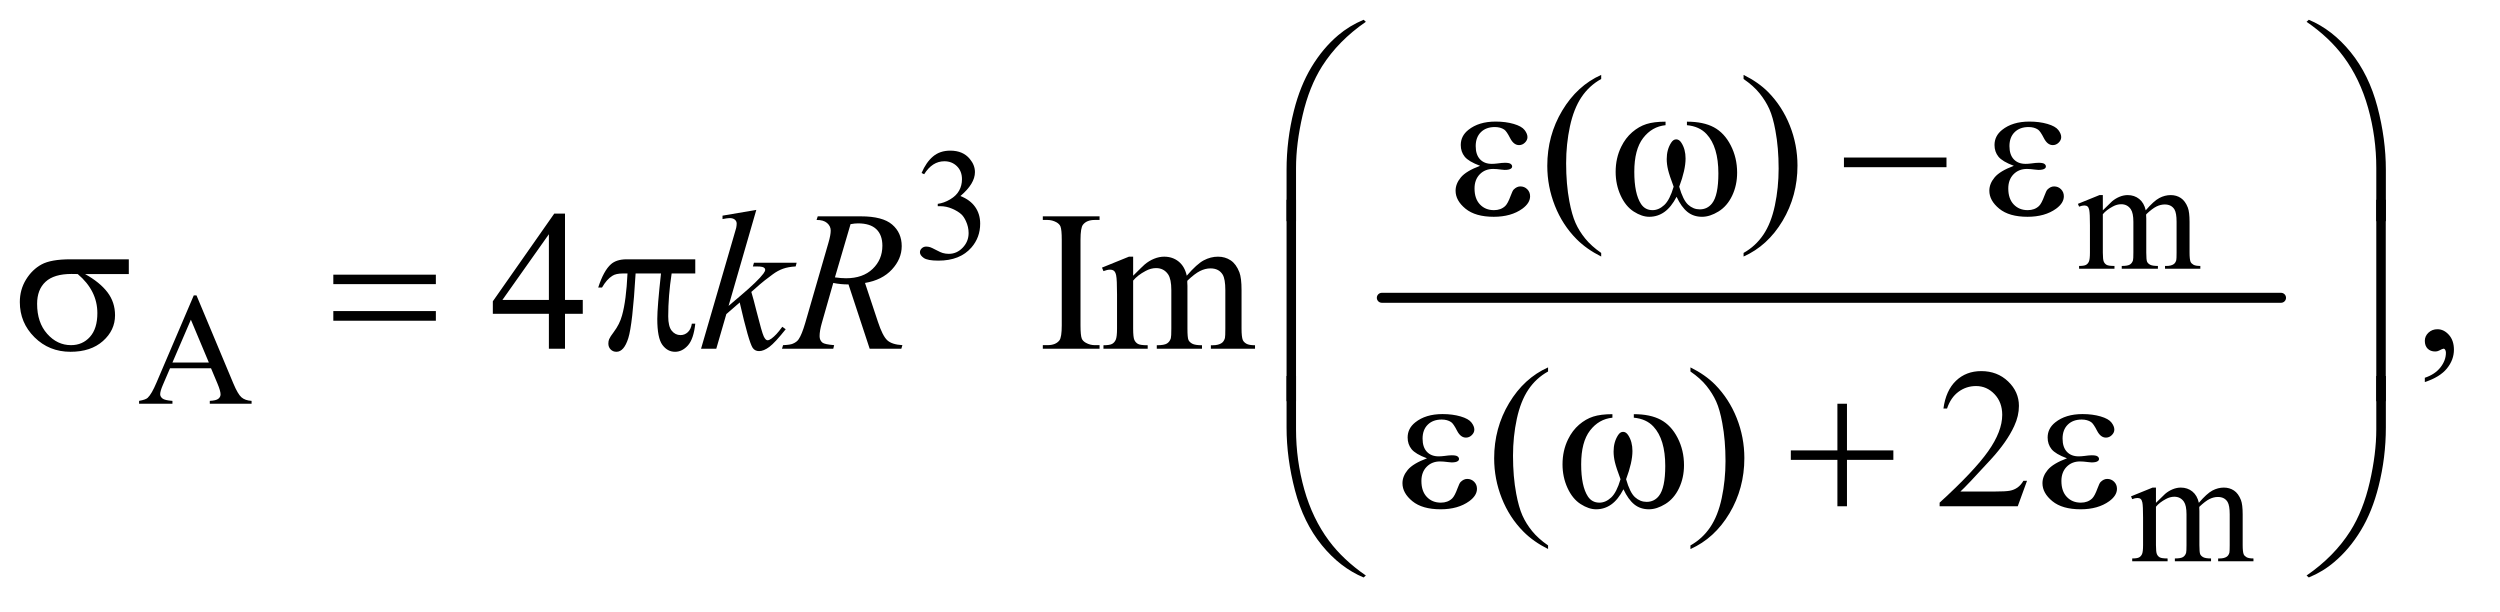
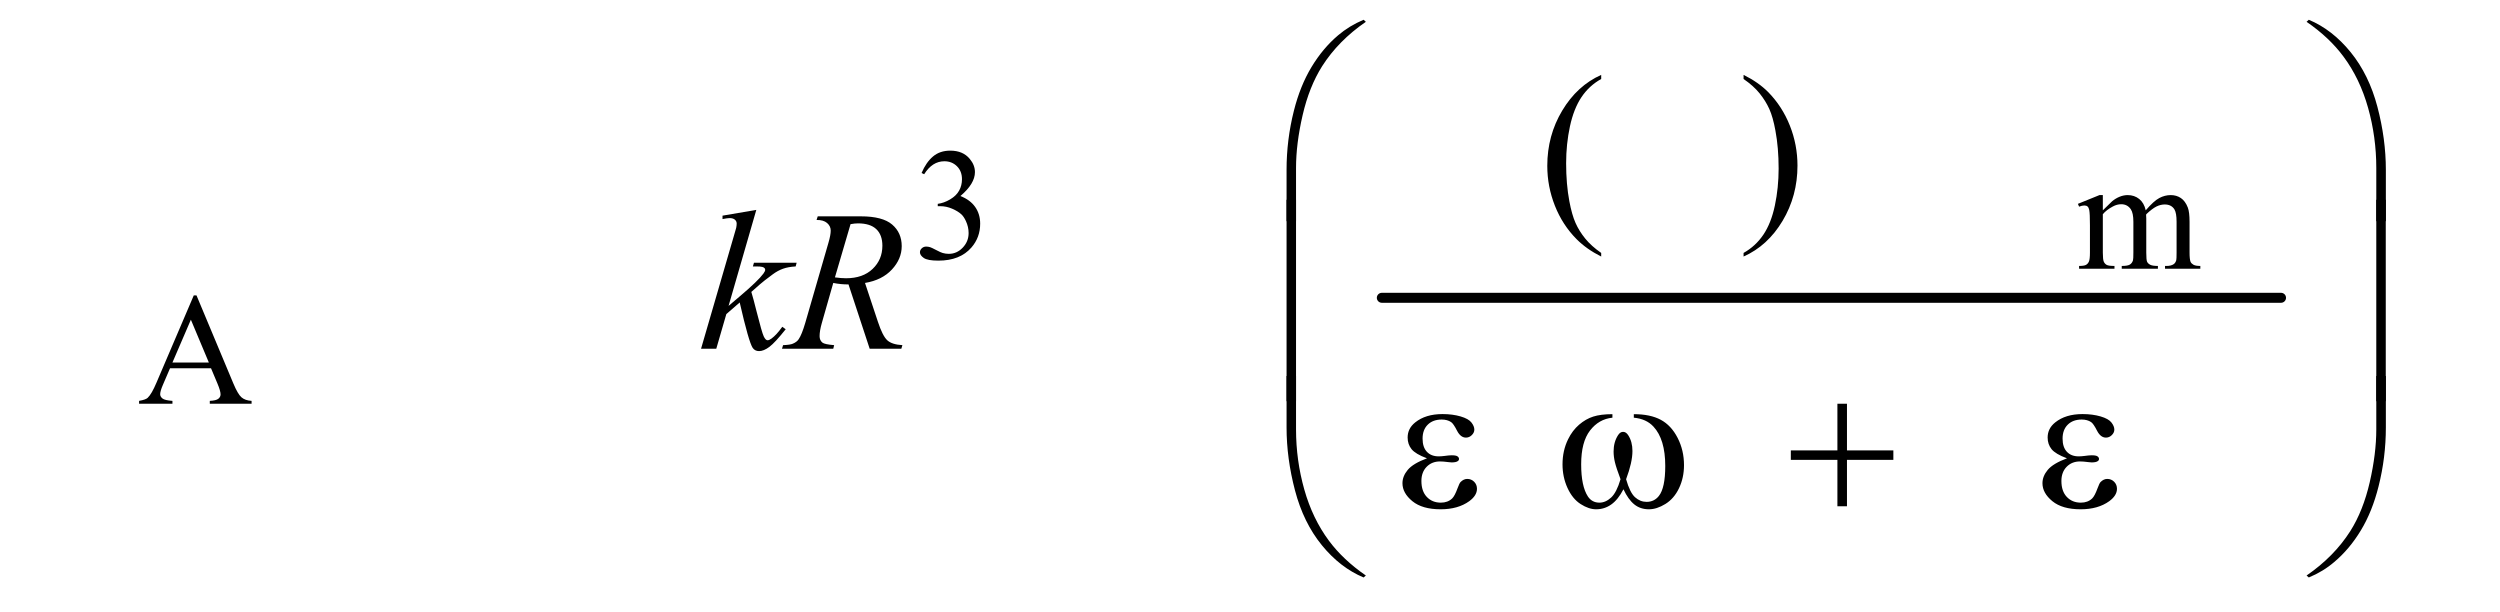
<svg xmlns="http://www.w3.org/2000/svg" stroke-dasharray="none" shape-rendering="auto" font-family="'Dialog'" text-rendering="auto" width="196" fill-opacity="1" color-interpolation="auto" color-rendering="auto" preserveAspectRatio="xMidYMid meet" font-size="12px" viewBox="0 0 196 48" fill="black" stroke="black" image-rendering="auto" stroke-miterlimit="10" stroke-linecap="square" stroke-linejoin="miter" font-style="normal" stroke-width="1" height="48" stroke-dashoffset="0" font-weight="normal" stroke-opacity="1">
  <defs id="genericDefs" />
  <g>
    <defs id="defs1">
      <clipPath clipPathUnits="userSpaceOnUse" id="clipPath1">
        <path d="M1.072 1.554 L124.972 1.554 L124.972 31.484 L1.072 31.484 L1.072 1.554 Z" />
      </clipPath>
      <clipPath clipPathUnits="userSpaceOnUse" id="clipPath2">
        <path d="M34.239 49.645 L34.239 1005.886 L3992.699 1005.886 L3992.699 49.645 Z" />
      </clipPath>
    </defs>
    <g stroke-width="16" transform="scale(1.576,1.576) translate(-1.072,-1.554) matrix(0.031,0,0,0.031,0,0)" stroke-linejoin="round" stroke-linecap="round">
      <line y2="528" fill="none" x1="2252" clip-path="url(#clipPath2)" x2="3695" y1="528" />
    </g>
    <g transform="matrix(0.049,0,0,0.049,-1.689,-2.449)">
      <path d="M1509 326.75 Q1516.25 309.625 1527.312 300.312 Q1538.375 291 1554.875 291 Q1575.25 291 1586.125 304.25 Q1594.375 314.125 1594.375 325.375 Q1594.375 343.875 1571.125 363.625 Q1586.75 369.75 1594.75 381.125 Q1602.75 392.5 1602.75 407.875 Q1602.75 429.875 1588.75 446 Q1570.5 467 1535.875 467 Q1518.75 467 1512.562 462.75 Q1506.375 458.5 1506.375 453.625 Q1506.375 450 1509.312 447.25 Q1512.25 444.5 1516.375 444.5 Q1519.5 444.5 1522.75 445.5 Q1524.875 446.125 1532.375 450.062 Q1539.875 454 1542.75 454.75 Q1547.375 456.125 1552.625 456.125 Q1565.375 456.125 1574.812 446.25 Q1584.25 436.375 1584.25 422.875 Q1584.25 413 1579.875 403.625 Q1576.625 396.625 1572.75 393 Q1567.375 388 1558 383.938 Q1548.625 379.875 1538.875 379.875 L1534.875 379.875 L1534.875 376.125 Q1544.75 374.875 1554.688 369 Q1564.625 363.125 1569.125 354.875 Q1573.625 346.625 1573.625 336.75 Q1573.625 323.875 1565.562 315.938 Q1557.5 308 1545.5 308 Q1526.125 308 1513.125 328.75 L1509 326.75 Z" stroke="none" clip-path="url(#clipPath2)" />
    </g>
    <g transform="matrix(0.049,0,0,0.049,-1.689,-2.449)">
      <path d="M3399 386.5 Q3411.5 374 3413.75 372.125 Q3419.375 367.375 3425.875 364.75 Q3432.375 362.125 3438.75 362.125 Q3449.5 362.125 3457.25 368.375 Q3465 374.625 3467.625 386.5 Q3480.5 371.5 3489.375 366.812 Q3498.25 362.125 3507.625 362.125 Q3516.75 362.125 3523.812 366.812 Q3530.875 371.5 3535 382.125 Q3537.75 389.375 3537.75 404.875 L3537.75 454.125 Q3537.75 464.875 3539.375 468.875 Q3540.625 471.625 3544 473.562 Q3547.375 475.5 3555 475.5 L3555 480 L3498.5 480 L3498.5 475.5 L3500.875 475.5 Q3508.25 475.5 3512.375 472.625 Q3515.25 470.625 3516.5 466.25 Q3517 464.125 3517 454.125 L3517 404.875 Q3517 390.875 3513.625 385.125 Q3508.75 377.125 3498 377.125 Q3491.375 377.125 3484.688 380.438 Q3478 383.75 3468.5 392.75 L3468.25 394.125 L3468.5 399.5 L3468.5 454.125 Q3468.5 465.875 3469.812 468.75 Q3471.125 471.625 3474.75 473.562 Q3478.375 475.5 3487.125 475.5 L3487.125 480 L3429.25 480 L3429.25 475.5 Q3438.75 475.5 3442.312 473.25 Q3445.875 471 3447.25 466.5 Q3447.875 464.375 3447.875 454.125 L3447.875 404.875 Q3447.875 390.875 3443.75 384.75 Q3438.25 376.75 3428.375 376.75 Q3421.625 376.75 3415 380.375 Q3404.625 385.875 3399 392.75 L3399 454.125 Q3399 465.375 3400.562 468.75 Q3402.125 472.125 3405.188 473.812 Q3408.25 475.5 3417.625 475.5 L3417.625 480 L3361 480 L3361 475.5 Q3368.875 475.5 3372 473.812 Q3375.125 472.125 3376.75 468.438 Q3378.375 464.75 3378.375 454.125 L3378.375 410.375 Q3378.375 391.5 3377.25 386 Q3376.375 381.875 3374.5 380.312 Q3372.625 378.75 3369.375 378.75 Q3365.875 378.75 3361 380.625 L3359.125 376.125 L3393.625 362.125 L3399 362.125 L3399 386.5 Z" stroke="none" clip-path="url(#clipPath2)" />
    </g>
    <g transform="matrix(0.049,0,0,0.049,-1.689,-2.449)">
      <path d="M372.125 639.25 L306.5 639.25 L295 666 Q290.75 675.875 290.75 680.75 Q290.75 684.625 294.438 687.562 Q298.125 690.5 310.375 691.375 L310.375 696 L257 696 L257 691.375 Q267.625 689.5 270.75 686.5 Q277.125 680.5 284.875 662.125 L344.5 522.625 L348.875 522.625 L407.875 663.625 Q415 680.625 420.812 685.688 Q426.625 690.75 437 691.375 L437 696 L370.125 696 L370.125 691.375 Q380.25 690.875 383.812 688 Q387.375 685.125 387.375 681 Q387.375 675.5 382.375 663.625 L372.125 639.25 ZM368.625 630 L339.875 561.5 L310.375 630 L368.625 630 Z" stroke="none" clip-path="url(#clipPath2)" />
    </g>
    <g transform="matrix(0.049,0,0,0.049,-1.689,-2.449)">
-       <path d="M3484 854.5 Q3496.5 842 3498.75 840.125 Q3504.375 835.375 3510.875 832.75 Q3517.375 830.125 3523.75 830.125 Q3534.5 830.125 3542.25 836.375 Q3550 842.625 3552.625 854.5 Q3565.5 839.5 3574.375 834.812 Q3583.25 830.125 3592.625 830.125 Q3601.75 830.125 3608.812 834.812 Q3615.875 839.5 3620 850.125 Q3622.75 857.375 3622.75 872.875 L3622.75 922.125 Q3622.75 932.875 3624.375 936.875 Q3625.625 939.625 3629 941.562 Q3632.375 943.5 3640 943.5 L3640 948 L3583.5 948 L3583.5 943.5 L3585.875 943.5 Q3593.25 943.5 3597.375 940.625 Q3600.25 938.625 3601.5 934.25 Q3602 932.125 3602 922.125 L3602 872.875 Q3602 858.875 3598.625 853.125 Q3593.75 845.125 3583 845.125 Q3576.375 845.125 3569.688 848.438 Q3563 851.75 3553.5 860.75 L3553.25 862.125 L3553.5 867.5 L3553.5 922.125 Q3553.5 933.875 3554.812 936.75 Q3556.125 939.625 3559.75 941.562 Q3563.375 943.5 3572.125 943.5 L3572.125 948 L3514.25 948 L3514.25 943.5 Q3523.75 943.5 3527.312 941.25 Q3530.875 939 3532.25 934.5 Q3532.875 932.375 3532.875 922.125 L3532.875 872.875 Q3532.875 858.875 3528.75 852.75 Q3523.25 844.75 3513.375 844.75 Q3506.625 844.75 3500 848.375 Q3489.625 853.875 3484 860.75 L3484 922.125 Q3484 933.375 3485.562 936.75 Q3487.125 940.125 3490.188 941.812 Q3493.25 943.5 3502.625 943.5 L3502.625 948 L3446 948 L3446 943.5 Q3453.875 943.5 3457 941.812 Q3460.125 940.125 3461.75 936.438 Q3463.375 932.75 3463.375 922.125 L3463.375 878.375 Q3463.375 859.5 3462.25 854 Q3461.375 849.875 3459.5 848.312 Q3457.625 846.75 3454.375 846.75 Q3450.875 846.75 3446 848.625 L3444.125 844.125 L3478.625 830.125 L3484 830.125 L3484 854.5 Z" stroke="none" clip-path="url(#clipPath2)" />
-     </g>
+       </g>
    <g transform="matrix(0.049,0,0,0.049,-1.689,-2.449)">
      <path d="M2596.375 454.656 L2596.375 460.438 Q2572.781 448.562 2557 432.625 Q2534.5 409.969 2522.312 379.188 Q2510.125 348.406 2510.125 315.281 Q2510.125 266.844 2534.031 226.922 Q2557.938 187 2596.375 169.812 L2596.375 176.375 Q2577.156 187 2564.812 205.438 Q2552.469 223.875 2546.375 252.156 Q2540.281 280.438 2540.281 311.219 Q2540.281 344.656 2545.438 372 Q2549.5 393.562 2555.281 406.609 Q2561.062 419.656 2570.828 431.688 Q2580.594 443.719 2596.375 454.656 ZM2824.188 176.375 L2824.188 169.812 Q2847.938 181.531 2863.719 197.469 Q2886.062 220.281 2898.25 250.984 Q2910.438 281.688 2910.438 314.969 Q2910.438 363.406 2886.609 403.328 Q2862.781 443.25 2824.188 460.438 L2824.188 454.656 Q2843.406 443.875 2855.828 425.516 Q2868.25 407.156 2874.266 378.797 Q2880.281 350.438 2880.281 319.656 Q2880.281 286.375 2875.125 258.875 Q2871.219 237.312 2865.359 224.344 Q2859.5 211.375 2849.812 199.344 Q2840.125 187.312 2824.188 176.375 Z" stroke="none" clip-path="url(#clipPath2)" />
    </g>
    <g transform="matrix(0.049,0,0,0.049,-1.689,-2.449)">
-       <path d="M966.906 529.875 L966.906 552.062 L938.469 552.062 L938.469 608 L912.688 608 L912.688 552.062 L823 552.062 L823 532.062 L921.281 391.75 L938.469 391.75 L938.469 529.875 L966.906 529.875 ZM912.688 529.875 L912.688 424.719 L838.312 529.875 L912.688 529.875 ZM1793.75 602.219 L1793.75 608 L1702.969 608 L1702.969 602.219 L1710.469 602.219 Q1723.594 602.219 1729.531 594.562 Q1733.281 589.562 1733.281 570.5 L1733.281 433.625 Q1733.281 417.531 1731.25 412.375 Q1729.688 408.469 1724.844 405.656 Q1717.969 401.906 1710.469 401.906 L1702.969 401.906 L1702.969 396.125 L1793.75 396.125 L1793.75 401.906 L1786.094 401.906 Q1773.125 401.906 1767.188 409.562 Q1763.281 414.562 1763.281 433.625 L1763.281 570.5 Q1763.281 586.594 1765.312 591.75 Q1766.875 595.656 1771.875 598.469 Q1778.594 602.219 1786.094 602.219 L1793.75 602.219 ZM1847.5 491.125 Q1863.125 475.5 1865.938 473.156 Q1872.969 467.219 1881.094 463.938 Q1889.219 460.656 1897.188 460.656 Q1910.625 460.656 1920.312 468.469 Q1930 476.281 1933.281 491.125 Q1949.375 472.375 1960.469 466.516 Q1971.562 460.656 1983.281 460.656 Q1994.688 460.656 2003.516 466.516 Q2012.344 472.375 2017.5 485.656 Q2020.938 494.719 2020.938 514.094 L2020.938 575.656 Q2020.938 589.094 2022.969 594.094 Q2024.531 597.531 2028.75 599.953 Q2032.969 602.375 2042.5 602.375 L2042.5 608 L1971.875 608 L1971.875 602.375 L1974.844 602.375 Q1984.062 602.375 1989.219 598.781 Q1992.812 596.281 1994.375 590.812 Q1995 588.156 1995 575.656 L1995 514.094 Q1995 496.594 1990.781 489.406 Q1984.688 479.406 1971.25 479.406 Q1962.969 479.406 1954.609 483.547 Q1946.25 487.688 1934.375 498.938 L1934.062 500.656 L1934.375 507.375 L1934.375 575.656 Q1934.375 590.344 1936.016 593.938 Q1937.656 597.531 1942.188 599.953 Q1946.719 602.375 1957.656 602.375 L1957.656 608 L1885.312 608 L1885.312 602.375 Q1897.188 602.375 1901.641 599.562 Q1906.094 596.75 1907.812 591.125 Q1908.594 588.469 1908.594 575.656 L1908.594 514.094 Q1908.594 496.594 1903.438 488.938 Q1896.562 478.938 1884.219 478.938 Q1875.781 478.938 1867.5 483.469 Q1854.531 490.344 1847.5 498.938 L1847.5 575.656 Q1847.5 589.719 1849.453 593.938 Q1851.406 598.156 1855.234 600.266 Q1859.062 602.375 1870.781 602.375 L1870.781 608 L1800 608 L1800 602.375 Q1809.844 602.375 1813.75 600.266 Q1817.656 598.156 1819.688 593.547 Q1821.719 588.938 1821.719 575.656 L1821.719 520.969 Q1821.719 497.375 1820.312 490.5 Q1819.219 485.344 1816.875 483.391 Q1814.531 481.438 1810.469 481.438 Q1806.094 481.438 1800 483.781 L1797.656 478.156 L1840.781 460.656 L1847.5 460.656 L1847.5 491.125 ZM3914.188 661.281 L3914.188 654.406 Q3930.281 649.094 3939.109 637.922 Q3947.938 626.75 3947.938 614.25 Q3947.938 611.281 3946.531 609.25 Q3945.438 607.844 3944.344 607.844 Q3942.625 607.844 3936.844 610.969 Q3934.031 612.375 3930.906 612.375 Q3923.25 612.375 3918.719 607.844 Q3914.188 603.312 3914.188 595.344 Q3914.188 587.688 3920.047 582.219 Q3925.906 576.75 3934.344 576.75 Q3944.656 576.75 3952.703 585.734 Q3960.75 594.719 3960.75 609.562 Q3960.75 625.656 3949.578 639.484 Q3938.406 653.312 3914.188 661.281 Z" stroke="none" clip-path="url(#clipPath2)" />
-     </g>
+       </g>
    <g transform="matrix(0.049,0,0,0.049,-1.689,-2.449)">
-       <path d="M2511.375 922.656 L2511.375 928.438 Q2487.781 916.562 2472 900.625 Q2449.5 877.969 2437.312 847.188 Q2425.125 816.406 2425.125 783.281 Q2425.125 734.844 2449.031 694.922 Q2472.938 655 2511.375 637.812 L2511.375 644.375 Q2492.156 655 2479.812 673.438 Q2467.469 691.875 2461.375 720.156 Q2455.281 748.438 2455.281 779.219 Q2455.281 812.656 2460.438 840 Q2464.5 861.562 2470.281 874.609 Q2476.062 887.656 2485.828 899.688 Q2495.594 911.719 2511.375 922.656 ZM2739.188 644.375 L2739.188 637.812 Q2762.938 649.531 2778.719 665.469 Q2801.062 688.281 2813.25 718.984 Q2825.438 749.688 2825.438 782.969 Q2825.438 831.406 2801.609 871.328 Q2777.781 911.25 2739.188 928.438 L2739.188 922.656 Q2758.406 911.875 2770.828 893.516 Q2783.25 875.156 2789.266 846.797 Q2795.281 818.438 2795.281 787.656 Q2795.281 754.375 2790.125 726.875 Q2786.219 705.312 2780.359 692.344 Q2774.5 679.375 2764.812 667.344 Q2755.125 655.312 2739.188 644.375 ZM3277.719 819.219 L3262.875 860 L3137.875 860 L3137.875 854.219 Q3193.031 803.906 3215.531 772.031 Q3238.031 740.156 3238.031 713.75 Q3238.031 693.594 3225.688 680.625 Q3213.344 667.656 3196.156 667.656 Q3180.531 667.656 3168.109 676.797 Q3155.688 685.938 3149.75 703.594 L3143.969 703.594 Q3147.875 674.688 3164.047 659.219 Q3180.219 643.75 3204.438 643.75 Q3230.219 643.75 3247.484 660.312 Q3264.75 676.875 3264.75 699.375 Q3264.75 715.469 3257.25 731.562 Q3245.688 756.875 3219.75 785.156 Q3180.844 827.656 3171.156 836.406 L3226.469 836.406 Q3243.344 836.406 3250.141 835.156 Q3256.938 833.906 3262.406 830.078 Q3267.875 826.25 3271.938 819.219 L3277.719 819.219 Z" stroke="none" clip-path="url(#clipPath2)" />
-     </g>
+       </g>
    <g transform="matrix(0.049,0,0,0.049,-1.689,-2.449)">
      <path d="M1244.562 385.812 L1200.188 539.406 L1218 524.25 Q1247.219 499.562 1255.969 487.688 Q1258.781 483.781 1258.781 481.75 Q1258.781 480.344 1257.844 479.094 Q1256.906 477.844 1254.172 477.062 Q1251.438 476.281 1244.562 476.281 L1239.094 476.281 L1240.812 470.344 L1309.094 470.344 L1307.531 476.281 Q1295.812 476.906 1287.297 479.953 Q1278.781 483 1270.812 488.938 Q1255.031 500.656 1250.031 505.188 L1236.594 517.062 Q1240.031 528.312 1245.031 548.469 Q1253.469 581.906 1256.438 588.156 Q1259.406 594.406 1262.531 594.406 Q1265.188 594.406 1268.781 591.75 Q1276.906 585.812 1286.125 572.844 L1291.594 576.75 Q1274.562 598.156 1265.5 604.953 Q1256.438 611.75 1248.938 611.75 Q1242.375 611.75 1238.781 606.594 Q1232.531 597.375 1218 533.938 L1196.594 552.531 L1180.5 608 L1156.125 608 L1208 429.719 L1212.375 414.562 Q1213.156 410.656 1213.156 407.688 Q1213.156 403.938 1210.266 401.438 Q1207.375 398.938 1201.906 398.938 Q1198.312 398.938 1190.5 400.5 L1190.5 395.031 L1244.562 385.812 ZM1425.969 608 L1392.062 505.031 Q1380.188 505.188 1367.688 502.688 L1349.406 566.75 Q1345.812 579.25 1345.812 587.844 Q1345.812 594.406 1350.344 598.156 Q1353.781 600.969 1369.094 602.219 L1367.688 608 L1285.656 608 L1287.375 602.219 Q1298.938 601.75 1303 599.875 Q1309.406 597.219 1312.375 592.688 Q1317.375 585.344 1322.844 566.75 L1359.875 438.781 Q1363.625 425.969 1363.625 418.938 Q1363.625 411.75 1357.766 406.75 Q1351.906 401.75 1340.969 401.906 L1342.844 396.125 L1411.906 396.125 Q1446.594 396.125 1461.906 409.25 Q1477.219 422.375 1477.219 443.781 Q1477.219 464.25 1461.516 481.203 Q1445.812 498.156 1418.469 502.688 L1439.094 564.719 Q1446.594 587.531 1454.094 594.406 Q1461.594 601.281 1478.312 602.219 L1476.594 608 L1425.969 608 ZM1370.344 493.781 Q1380.344 495.188 1388.156 495.188 Q1415.031 495.188 1430.656 480.266 Q1446.281 465.344 1446.281 443.156 Q1446.281 425.812 1436.516 416.594 Q1426.75 407.375 1407.219 407.375 Q1402.219 407.375 1395.344 408.625 L1370.344 493.781 Z" stroke="none" clip-path="url(#clipPath2)" />
    </g>
    <g transform="matrix(0.049,0,0,0.049,-1.689,-2.449)">
      <path d="M2092.969 403.938 L2092.969 321.75 Q2092.969 273.625 2104.688 227.219 Q2114.688 187.375 2132.891 157.219 Q2151.094 127.062 2175.469 106.438 Q2193.281 91.281 2216.25 81.594 L2219.844 84.875 Q2175.781 115.188 2149.844 155.969 Q2129.219 188.625 2118.672 234.25 Q2108.125 279.875 2108.125 318.625 L2108.125 403.938 L2092.969 403.938 ZM3851.844 403.938 L3836.531 403.938 L3836.531 318.625 Q3836.531 269.25 3823.406 222.531 Q3810.281 175.812 3784.031 140.5 Q3761.375 109.875 3724.969 84.875 L3728.562 81.594 Q3766.219 97.375 3795.516 133.469 Q3824.812 169.562 3838.328 220.891 Q3851.844 272.219 3851.844 321.75 L3851.844 403.938 Z" stroke="none" clip-path="url(#clipPath2)" />
    </g>
    <g transform="matrix(0.049,0,0,0.049,-1.689,-2.449)">
-       <path d="M2402.625 315.281 Q2384.188 308.406 2377.938 300.594 Q2371.688 292.781 2371.688 282 Q2371.688 267.469 2383.875 257.781 Q2400.438 244.5 2427.469 244.5 Q2443.562 244.5 2456.375 248.25 Q2469.188 252 2473.797 258.016 Q2478.406 264.031 2478.406 269.344 Q2478.406 274.188 2474.344 278.172 Q2470.281 282.156 2464.969 282.156 Q2456.375 282.156 2450.672 270.984 Q2444.969 259.812 2441.219 257.312 Q2435.125 253.25 2426.219 253.25 Q2412.156 253.25 2403.875 261.453 Q2395.594 269.656 2395.594 283.719 Q2395.594 297.469 2402.469 304.812 Q2409.344 312.156 2421.375 312.156 Q2425.438 312.156 2430.281 311.531 Q2437.938 310.438 2442.312 310.438 Q2449.031 310.438 2451.453 312.156 Q2453.875 313.875 2453.875 316.219 Q2453.875 318.562 2451.844 319.812 Q2449.031 321.844 2442 321.844 Q2440.438 321.844 2436.844 321.375 Q2428.719 320.281 2423.562 320.281 Q2410.438 320.281 2402.078 328.875 Q2393.719 337.469 2393.719 351.531 Q2393.719 367.938 2402.391 377.078 Q2411.062 386.219 2424.812 386.219 Q2435.906 386.219 2442.938 379.5 Q2447 375.594 2451.531 363.25 Q2454.5 355.125 2456.375 353.25 Q2461.375 348.25 2467 348.25 Q2473.562 348.25 2478.094 352.781 Q2482.625 357.312 2482.625 364.031 Q2482.625 374.812 2470.281 383.875 Q2452.312 396.844 2424.5 396.844 Q2395.125 396.844 2379.266 383.875 Q2363.406 370.906 2363.406 355.125 Q2363.406 343.875 2371.922 333.719 Q2380.438 323.562 2402.625 315.281 ZM2733.562 250.281 L2733.562 244.656 Q2759.969 244.656 2776.688 253.641 Q2793.406 262.625 2803.641 282.547 Q2813.875 302.469 2813.875 326.219 Q2813.875 346.375 2805.906 363.094 Q2797.938 379.812 2784.109 388.328 Q2770.281 396.844 2757.781 396.844 Q2744.031 396.844 2734.344 389.031 Q2724.656 381.219 2717 364.812 Q2708.406 381.375 2697.547 389.109 Q2686.688 396.844 2673.25 396.844 Q2661.531 396.844 2648.484 388.484 Q2635.438 380.125 2627.469 362.703 Q2619.5 345.281 2619.5 324.969 Q2619.5 302.938 2628.406 284.812 Q2635.281 270.75 2645.984 261.531 Q2656.688 252.312 2668.719 248.484 Q2680.75 244.656 2699.344 244.656 L2699.344 250.281 Q2677.625 252.469 2663.484 270.828 Q2649.344 289.188 2649.344 324.812 Q2649.344 359.969 2660.125 376.375 Q2666.688 386.219 2678.562 386.219 Q2688.406 386.219 2697.234 378.094 Q2706.062 369.969 2712.312 348.719 Q2705.438 330.438 2703.328 321.531 Q2701.219 312.625 2701.219 304.5 Q2701.219 289.344 2708.25 278.406 Q2711.688 272.938 2716.375 272.938 Q2721.219 272.938 2724.656 278.406 Q2731.375 288.719 2731.375 303.562 Q2731.375 321.688 2721.219 348.719 Q2727.312 370.125 2735.516 377.547 Q2743.719 384.969 2754.031 384.969 Q2766.219 384.969 2773.719 375.438 Q2783.875 362.625 2783.875 327.469 Q2783.875 284.812 2764.969 264.5 Q2753.562 252.156 2733.562 250.281 ZM2984.781 302 L3148.844 302 L3148.844 317.469 L2984.781 317.469 L2984.781 302 ZM3256.625 315.281 Q3238.188 308.406 3231.938 300.594 Q3225.688 292.781 3225.688 282 Q3225.688 267.469 3237.875 257.781 Q3254.438 244.5 3281.469 244.5 Q3297.562 244.5 3310.375 248.25 Q3323.188 252 3327.797 258.016 Q3332.406 264.031 3332.406 269.344 Q3332.406 274.188 3328.344 278.172 Q3324.281 282.156 3318.969 282.156 Q3310.375 282.156 3304.672 270.984 Q3298.969 259.812 3295.219 257.312 Q3289.125 253.25 3280.219 253.25 Q3266.156 253.25 3257.875 261.453 Q3249.594 269.656 3249.594 283.719 Q3249.594 297.469 3256.469 304.812 Q3263.344 312.156 3275.375 312.156 Q3279.438 312.156 3284.281 311.531 Q3291.938 310.438 3296.312 310.438 Q3303.031 310.438 3305.453 312.156 Q3307.875 313.875 3307.875 316.219 Q3307.875 318.562 3305.844 319.812 Q3303.031 321.844 3296 321.844 Q3294.438 321.844 3290.844 321.375 Q3282.719 320.281 3277.562 320.281 Q3264.438 320.281 3256.078 328.875 Q3247.719 337.469 3247.719 351.531 Q3247.719 367.938 3256.391 377.078 Q3265.062 386.219 3278.812 386.219 Q3289.906 386.219 3296.938 379.5 Q3301 375.594 3305.531 363.25 Q3308.5 355.125 3310.375 353.25 Q3315.375 348.25 3321 348.25 Q3327.562 348.25 3332.094 352.781 Q3336.625 357.312 3336.625 364.031 Q3336.625 374.812 3324.281 383.875 Q3306.312 396.844 3278.5 396.844 Q3249.125 396.844 3233.266 383.875 Q3217.406 370.906 3217.406 355.125 Q3217.406 343.875 3225.922 333.719 Q3234.438 323.562 3256.625 315.281 Z" stroke="none" clip-path="url(#clipPath2)" />
-     </g>
+       </g>
    <g transform="matrix(0.049,0,0,0.049,-1.689,-2.449)">
-       <path d="M240.562 488.469 L170.562 488.469 Q194.156 501.594 206.344 517.531 Q218.531 533.469 218.531 554.406 Q218.531 578.469 199.156 595.656 Q179.781 612.844 147.281 612.844 Q113.062 612.844 89.625 589.562 Q66.188 566.281 66.188 533.312 Q66.188 513.469 76.031 497.375 Q85.875 481.281 100.953 473.078 Q116.031 464.875 147.125 464.875 L240.562 464.875 L240.562 488.469 ZM158.844 488.469 Q152.281 488.312 148.844 488.312 Q120.875 488.312 107.359 500.812 Q93.844 513.312 93.844 536.125 Q93.844 565.969 109.938 584.094 Q126.031 602.219 148.062 602.219 Q166.5 602.219 178.375 589.016 Q190.25 575.812 190.25 550.969 Q190.25 515.031 158.844 488.469 ZM567.781 489.406 L731.844 489.406 L731.844 504.562 L567.781 504.562 L567.781 489.406 ZM567.781 547.688 L731.844 547.688 L731.844 563.156 L567.781 563.156 L567.781 547.688 ZM1146.906 464.875 L1146.906 487.531 L1109.094 487.531 Q1103.625 523.312 1103.625 556.125 Q1103.625 572.219 1109.25 579.172 Q1114.875 586.125 1123.312 586.125 Q1130.031 586.125 1135.031 581.438 Q1140.031 576.75 1141.438 567.844 L1146.906 567.844 Q1144.25 592.531 1135.109 602.688 Q1125.969 612.844 1114.562 612.844 Q1102.375 612.844 1094.25 601.75 Q1086.125 590.656 1086.125 560.344 Q1086.125 541.281 1092.062 487.531 L1051.438 487.531 Q1046.594 569.406 1039.719 591.125 Q1032.844 612.844 1020.812 612.844 Q1015.188 612.844 1011.516 609.094 Q1007.844 605.344 1007.844 599.719 Q1007.844 595.656 1009.094 592.688 Q1010.812 588.625 1016.438 581.281 Q1025.969 568.625 1029.719 554.719 Q1036.438 530.969 1038.469 487.531 L1031.281 487.531 Q1019.875 487.531 1014.25 491.281 Q1005.188 496.906 997.688 510.031 L991.594 510.031 Q1000.344 483 1012.062 472.688 Q1020.969 464.875 1037.062 464.875 L1146.906 464.875 Z" stroke="none" clip-path="url(#clipPath2)" />
-     </g>
+       </g>
    <g transform="matrix(0.049,0,0,0.049,-1.689,-2.449)">
      <path d="M2108.125 691.938 L2092.969 691.938 L2092.969 369.594 L2108.125 369.594 L2108.125 691.938 ZM3851.688 691.938 L3836.531 691.938 L3836.531 369.594 L3851.688 369.594 L3851.688 691.938 Z" stroke="none" clip-path="url(#clipPath2)" />
    </g>
    <g transform="matrix(0.049,0,0,0.049,-1.689,-2.449)">
      <path d="M2317.625 783.281 Q2299.188 776.406 2292.938 768.594 Q2286.688 760.781 2286.688 750 Q2286.688 735.469 2298.875 725.781 Q2315.438 712.5 2342.469 712.5 Q2358.562 712.5 2371.375 716.25 Q2384.188 720 2388.797 726.016 Q2393.406 732.031 2393.406 737.344 Q2393.406 742.188 2389.344 746.172 Q2385.281 750.156 2379.969 750.156 Q2371.375 750.156 2365.672 738.984 Q2359.969 727.812 2356.219 725.312 Q2350.125 721.25 2341.219 721.25 Q2327.156 721.25 2318.875 729.453 Q2310.594 737.656 2310.594 751.719 Q2310.594 765.469 2317.469 772.812 Q2324.344 780.156 2336.375 780.156 Q2340.438 780.156 2345.281 779.531 Q2352.938 778.438 2357.312 778.438 Q2364.031 778.438 2366.453 780.156 Q2368.875 781.875 2368.875 784.219 Q2368.875 786.562 2366.844 787.812 Q2364.031 789.844 2357 789.844 Q2355.438 789.844 2351.844 789.375 Q2343.719 788.281 2338.562 788.281 Q2325.438 788.281 2317.078 796.875 Q2308.719 805.469 2308.719 819.531 Q2308.719 835.938 2317.391 845.078 Q2326.062 854.219 2339.812 854.219 Q2350.906 854.219 2357.938 847.5 Q2362 843.594 2366.531 831.25 Q2369.5 823.125 2371.375 821.25 Q2376.375 816.25 2382 816.25 Q2388.562 816.25 2393.094 820.781 Q2397.625 825.312 2397.625 832.031 Q2397.625 842.812 2385.281 851.875 Q2367.312 864.844 2339.5 864.844 Q2310.125 864.844 2294.266 851.875 Q2278.406 838.906 2278.406 823.125 Q2278.406 811.875 2286.922 801.719 Q2295.438 791.562 2317.625 783.281 ZM2648.562 718.281 L2648.562 712.656 Q2674.969 712.656 2691.688 721.641 Q2708.406 730.625 2718.641 750.547 Q2728.875 770.469 2728.875 794.219 Q2728.875 814.375 2720.906 831.094 Q2712.938 847.812 2699.109 856.328 Q2685.281 864.844 2672.781 864.844 Q2659.031 864.844 2649.344 857.031 Q2639.656 849.219 2632 832.812 Q2623.406 849.375 2612.547 857.109 Q2601.688 864.844 2588.25 864.844 Q2576.531 864.844 2563.484 856.484 Q2550.438 848.125 2542.469 830.703 Q2534.5 813.281 2534.5 792.969 Q2534.5 770.938 2543.406 752.812 Q2550.281 738.75 2560.984 729.531 Q2571.688 720.312 2583.719 716.484 Q2595.75 712.656 2614.344 712.656 L2614.344 718.281 Q2592.625 720.469 2578.484 738.828 Q2564.344 757.188 2564.344 792.812 Q2564.344 827.969 2575.125 844.375 Q2581.688 854.219 2593.562 854.219 Q2603.406 854.219 2612.234 846.094 Q2621.062 837.969 2627.312 816.719 Q2620.438 798.438 2618.328 789.531 Q2616.219 780.625 2616.219 772.5 Q2616.219 757.344 2623.25 746.406 Q2626.688 740.938 2631.375 740.938 Q2636.219 740.938 2639.656 746.406 Q2646.375 756.719 2646.375 771.562 Q2646.375 789.688 2636.219 816.719 Q2642.312 838.125 2650.516 845.547 Q2658.719 852.969 2669.031 852.969 Q2681.219 852.969 2688.719 843.438 Q2698.875 830.625 2698.875 795.469 Q2698.875 752.812 2679.969 732.5 Q2668.562 720.156 2648.562 718.281 ZM2974.312 695.938 L2989.625 695.938 L2989.625 770.625 L3063.844 770.625 L3063.844 785.781 L2989.625 785.781 L2989.625 860 L2974.312 860 L2974.312 785.781 L2899.781 785.781 L2899.781 770.625 L2974.312 770.625 L2974.312 695.938 ZM3341.625 783.281 Q3323.188 776.406 3316.938 768.594 Q3310.688 760.781 3310.688 750 Q3310.688 735.469 3322.875 725.781 Q3339.438 712.5 3366.469 712.5 Q3382.562 712.5 3395.375 716.25 Q3408.188 720 3412.797 726.016 Q3417.406 732.031 3417.406 737.344 Q3417.406 742.188 3413.344 746.172 Q3409.281 750.156 3403.969 750.156 Q3395.375 750.156 3389.672 738.984 Q3383.969 727.812 3380.219 725.312 Q3374.125 721.25 3365.219 721.25 Q3351.156 721.25 3342.875 729.453 Q3334.594 737.656 3334.594 751.719 Q3334.594 765.469 3341.469 772.812 Q3348.344 780.156 3360.375 780.156 Q3364.438 780.156 3369.281 779.531 Q3376.938 778.438 3381.312 778.438 Q3388.031 778.438 3390.453 780.156 Q3392.875 781.875 3392.875 784.219 Q3392.875 786.562 3390.844 787.812 Q3388.031 789.844 3381 789.844 Q3379.438 789.844 3375.844 789.375 Q3367.719 788.281 3362.562 788.281 Q3349.438 788.281 3341.078 796.875 Q3332.719 805.469 3332.719 819.531 Q3332.719 835.938 3341.391 845.078 Q3350.062 854.219 3363.812 854.219 Q3374.906 854.219 3381.938 847.5 Q3386 843.594 3390.531 831.25 Q3393.5 823.125 3395.375 821.25 Q3400.375 816.25 3406 816.25 Q3412.562 816.25 3417.094 820.781 Q3421.625 825.312 3421.625 832.031 Q3421.625 842.812 3409.281 851.875 Q3391.312 864.844 3363.5 864.844 Q3334.125 864.844 3318.266 851.875 Q3302.406 838.906 3302.406 823.125 Q3302.406 811.875 3310.922 801.719 Q3319.438 791.562 3341.625 783.281 Z" stroke="none" clip-path="url(#clipPath2)" />
    </g>
    <g transform="matrix(0.049,0,0,0.049,-1.689,-2.449)">
      <path d="M2092.969 651.594 L2108.125 651.594 L2108.125 737.062 Q2108.125 786.438 2121.328 833.156 Q2134.531 879.875 2160.781 915.188 Q2183.438 945.656 2219.844 970.812 L2216.25 973.938 Q2178.594 958.156 2149.297 922.141 Q2120 886.125 2106.484 834.719 Q2092.969 783.312 2092.969 733.938 L2092.969 651.594 ZM3851.844 651.594 L3851.844 733.938 Q3851.844 782.062 3840.125 828.312 Q3830.125 868.312 3811.922 898.469 Q3793.719 928.625 3769.188 949.25 Q3751.531 964.406 3728.562 973.938 L3724.969 970.812 Q3769.031 940.5 3794.969 899.719 Q3815.594 867.062 3826.062 821.438 Q3836.531 775.812 3836.531 737.062 L3836.531 651.594 L3851.844 651.594 Z" stroke="none" clip-path="url(#clipPath2)" />
    </g>
  </g>
</svg>